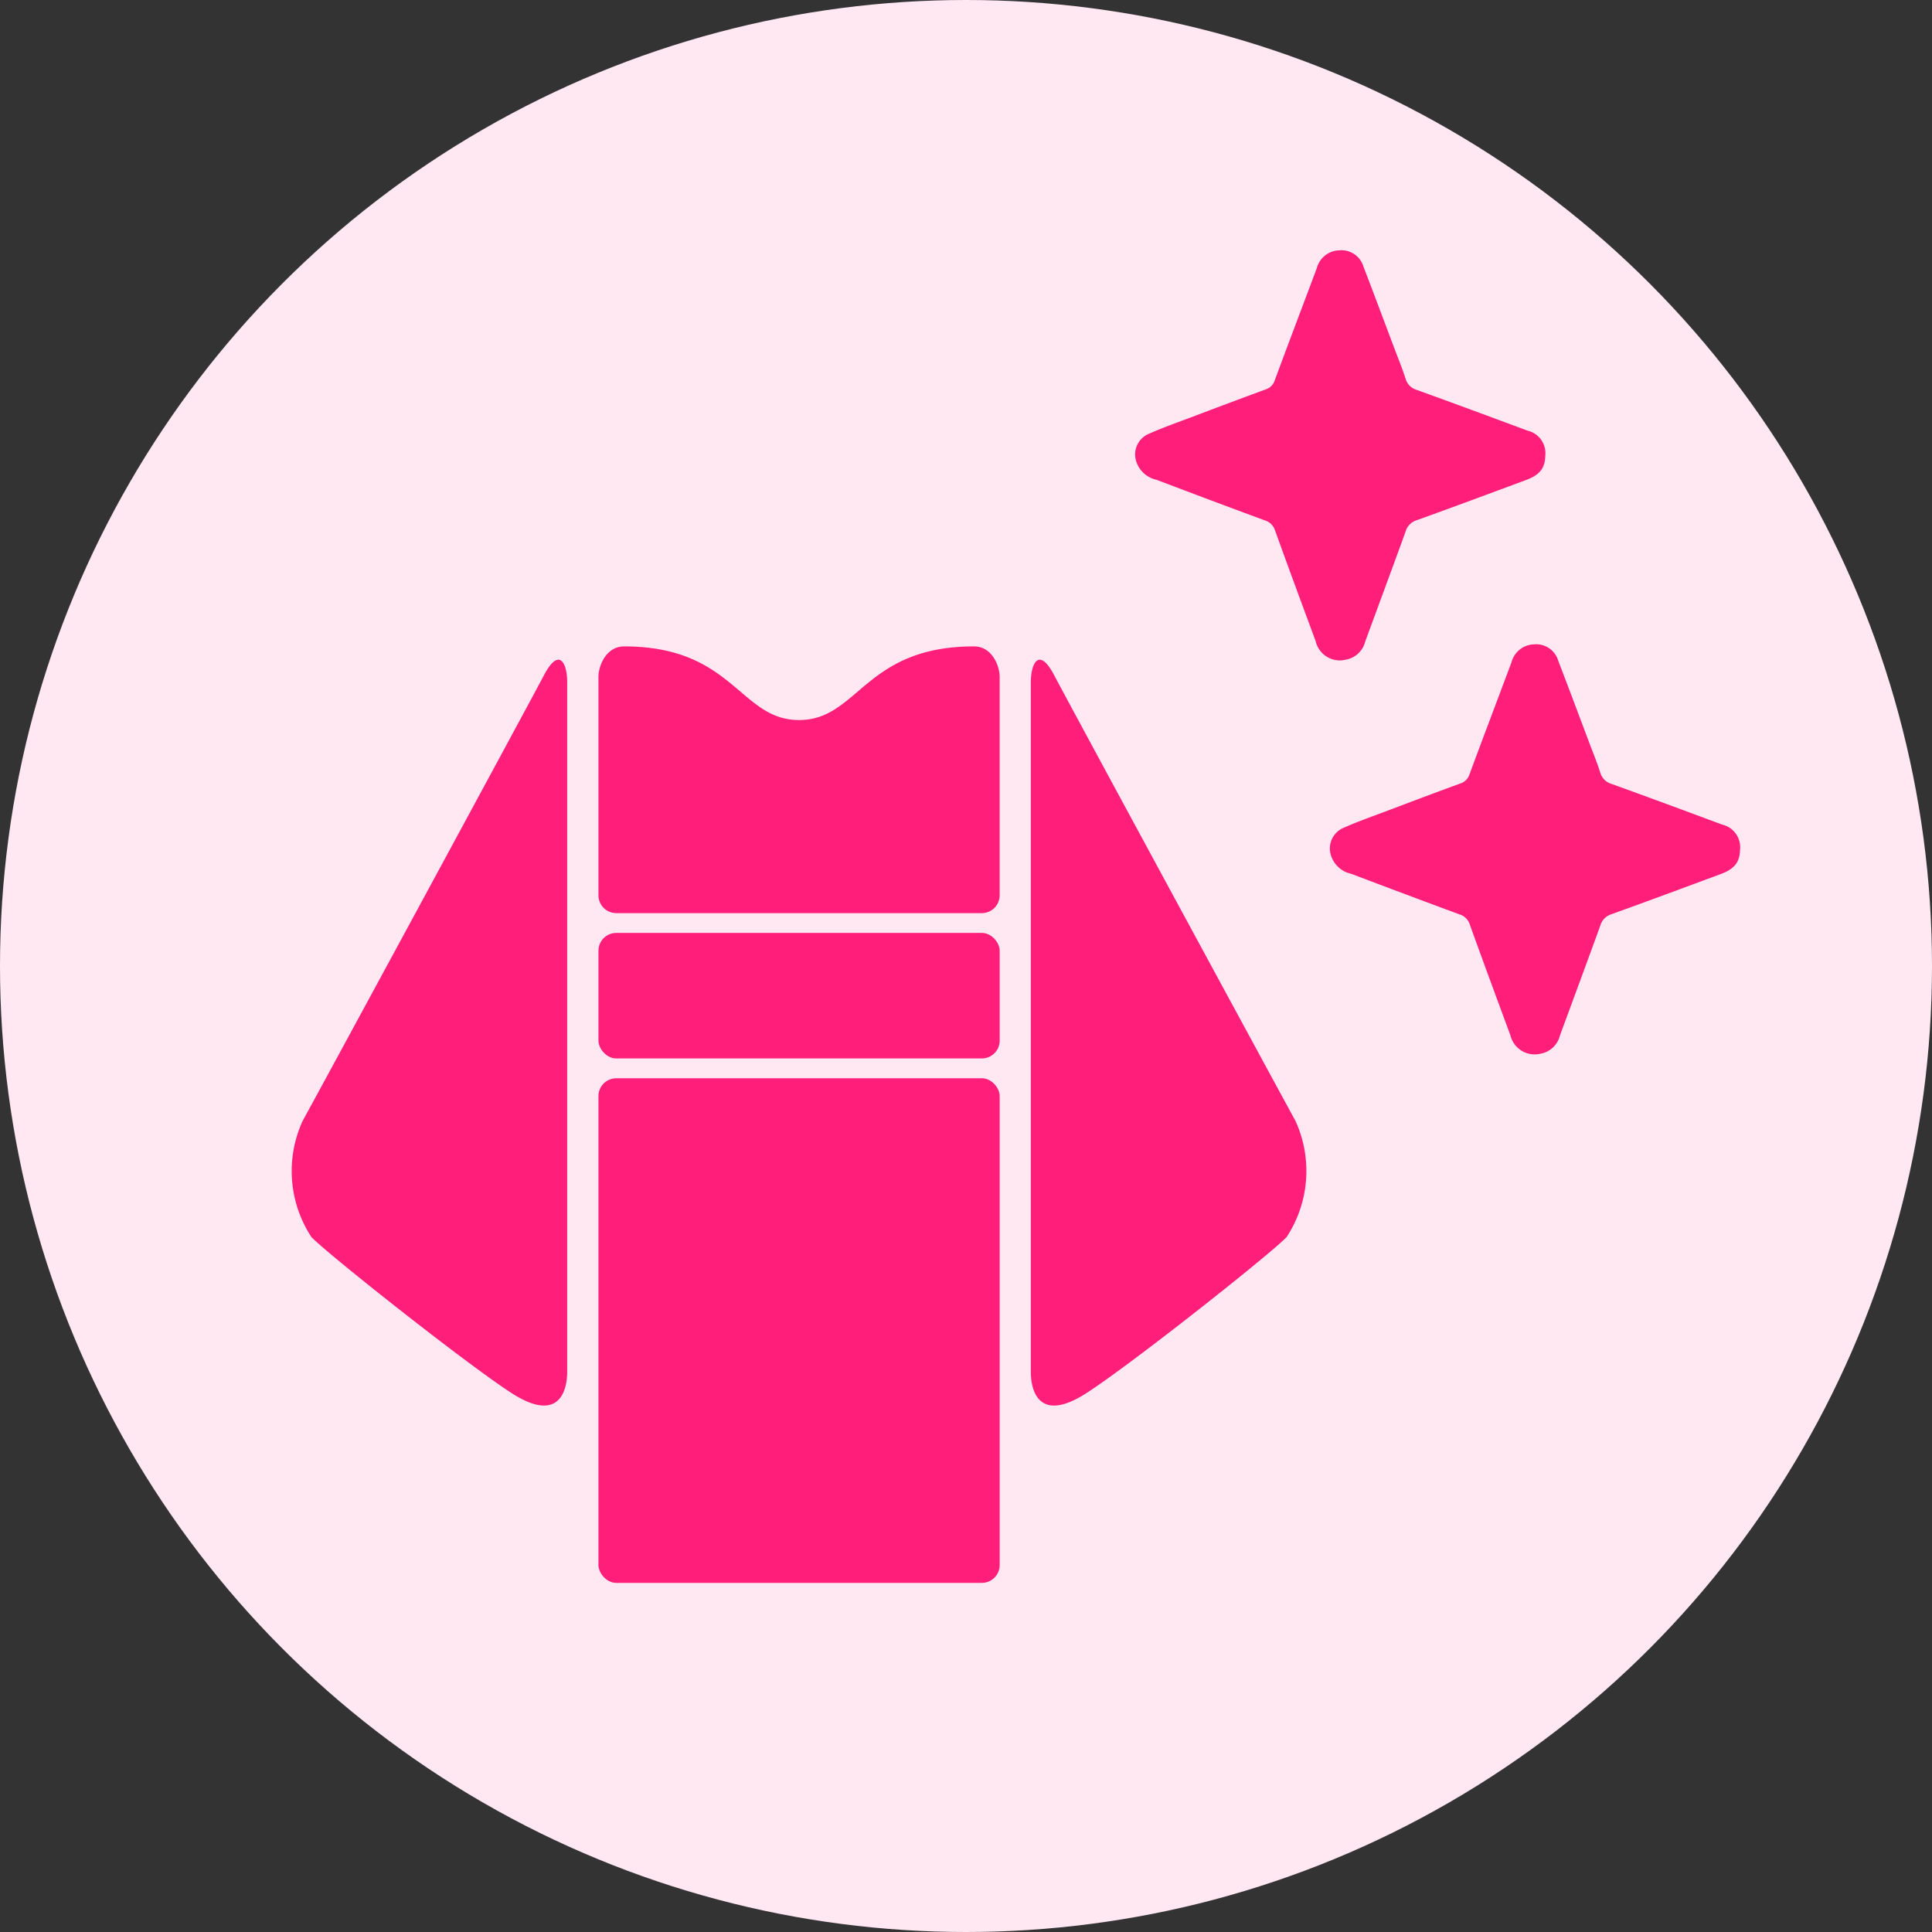
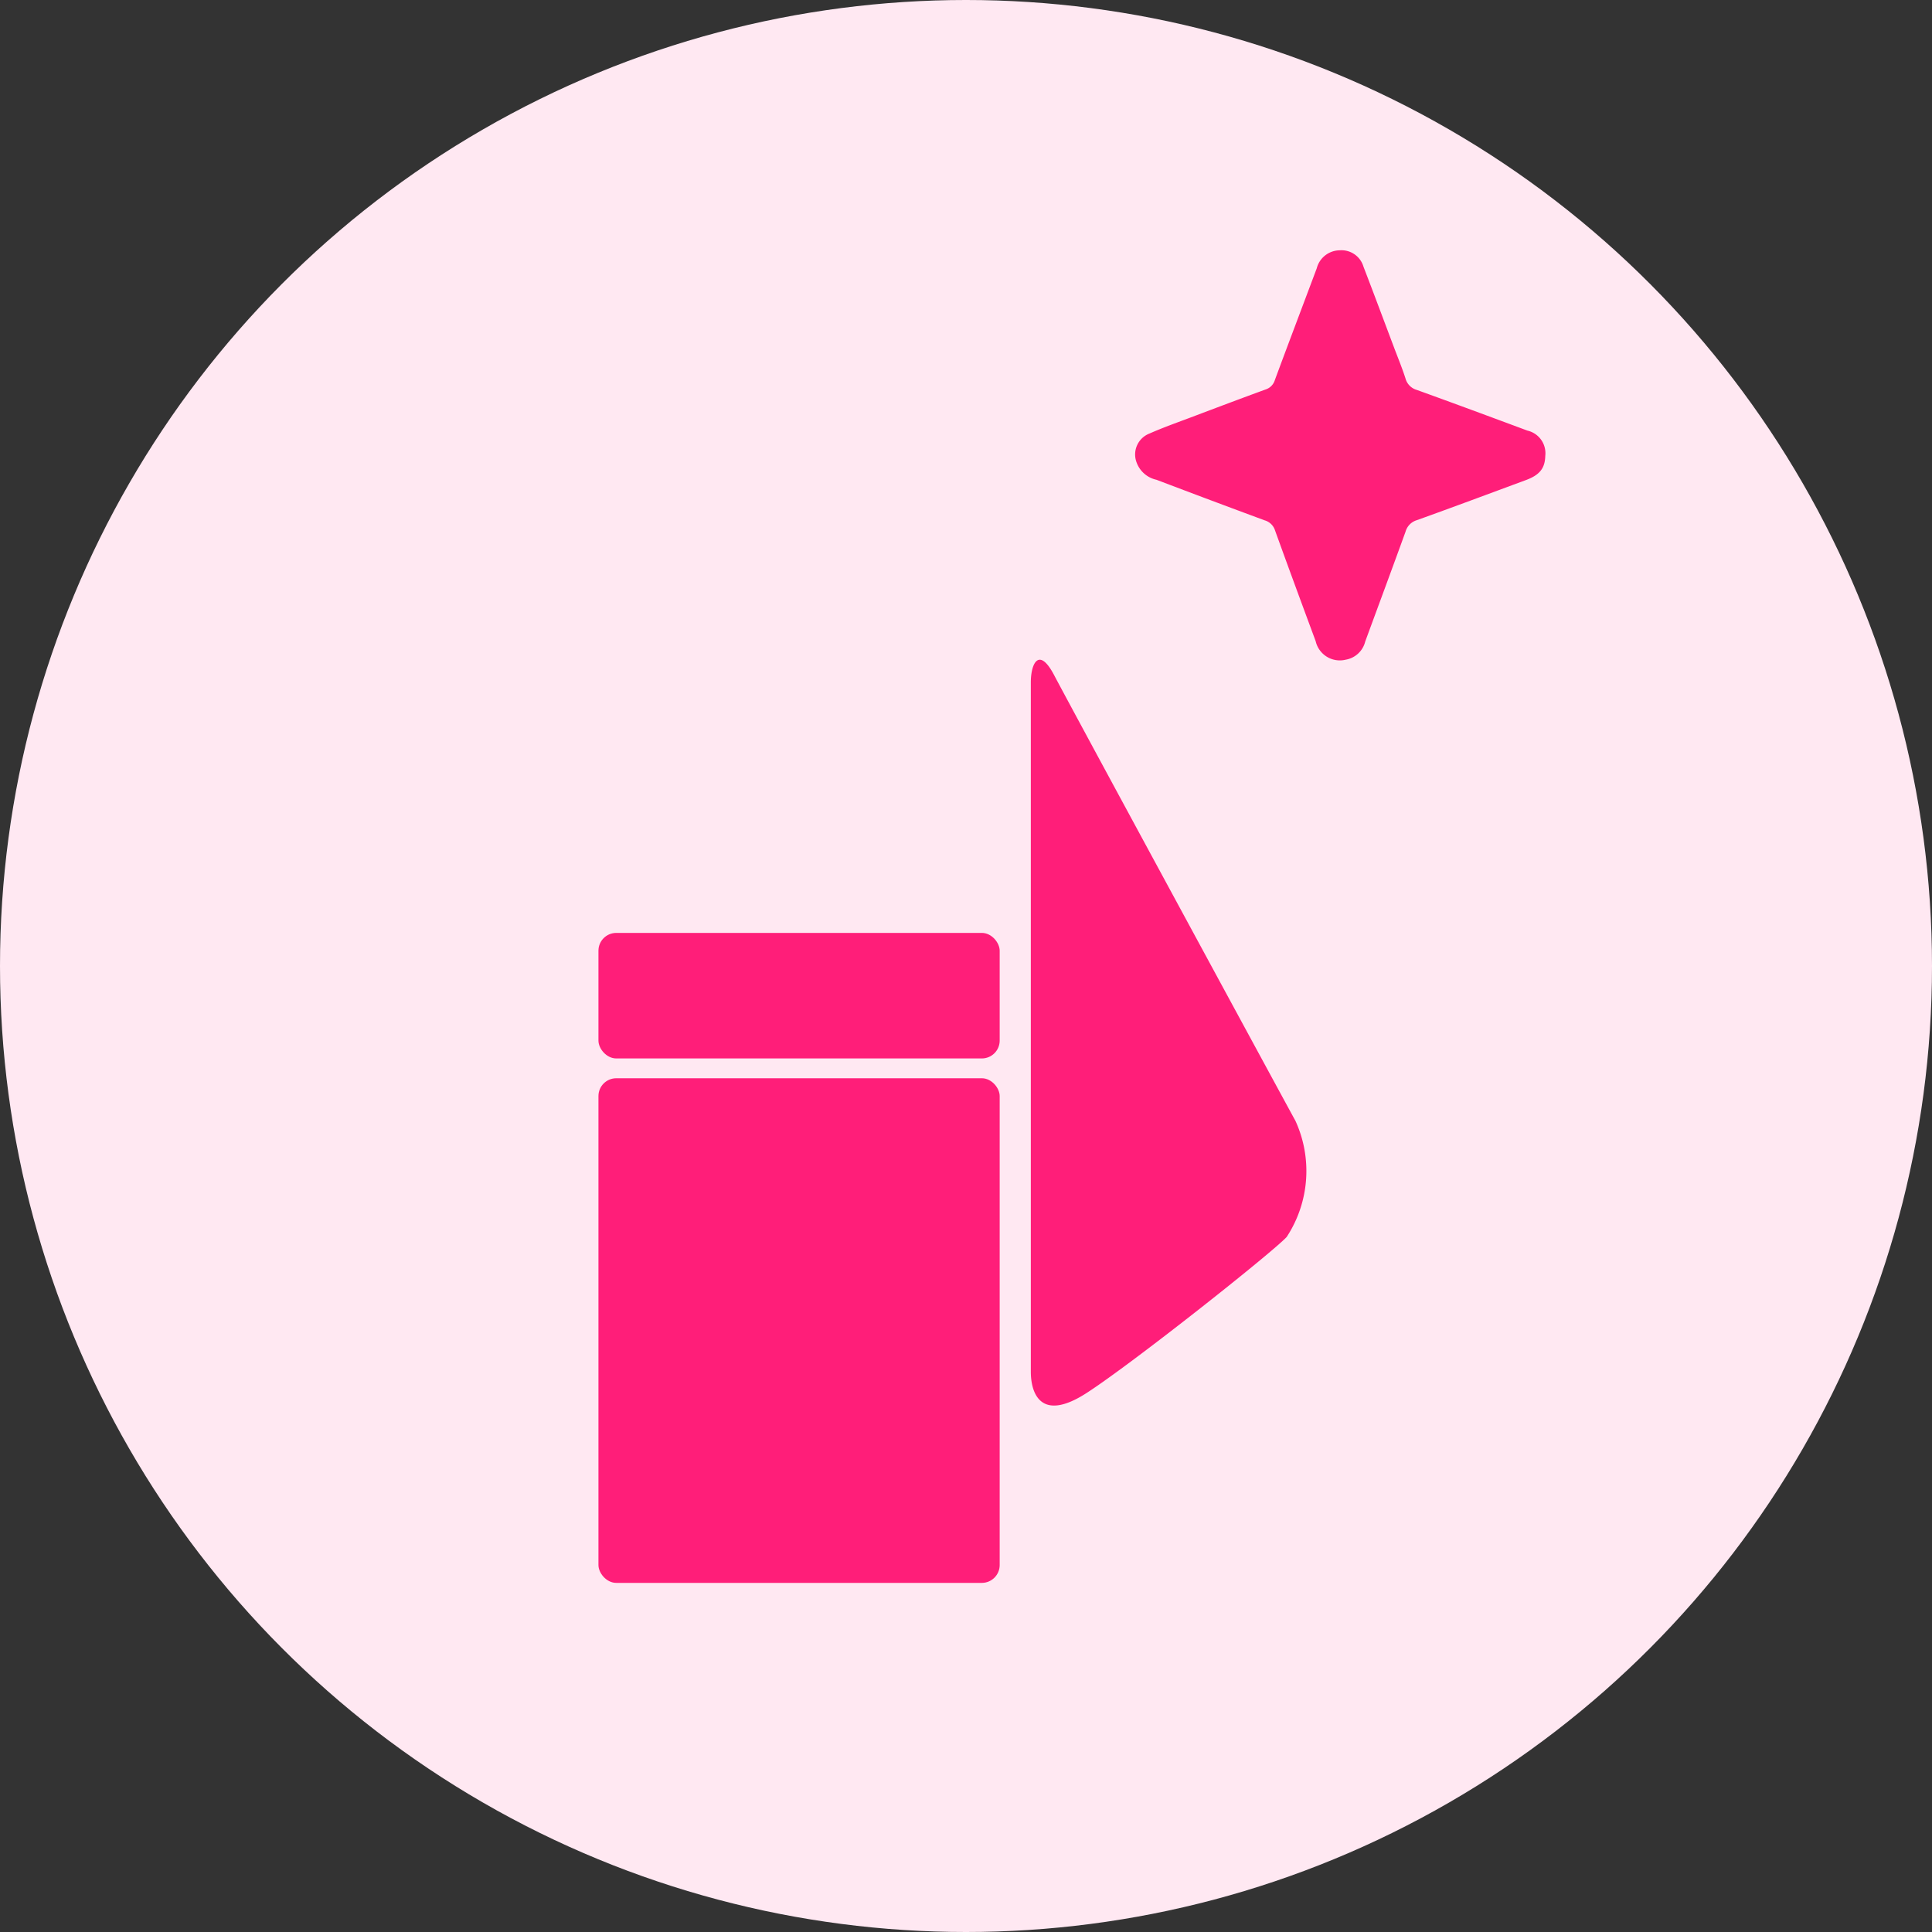
<svg xmlns="http://www.w3.org/2000/svg" width="78" height="78" viewBox="0 0 78 78">
  <rect x="0" y="0" width="78" height="78" fill="#333333" stroke="none" />
  <g id="_20" data-name="20" transform="translate(252.771 -3301.06)">
    <circle id="楕円形_29" data-name="楕円形 29" cx="39" cy="39" r="39" transform="translate(-252.771 3301.06)" fill="#ffe8f2" />
    <g id="グループ_125" data-name="グループ 125">
-       <path id="パス_372" data-name="パス 372" d="M-230.811,3328.323c-.611,1.166-8.838,16.347-9.742,17.992A4.857,4.857,0,0,0-240.2,3351c.612.653,6.223,5.1,8.079,6.3s2.249,0,2.249-.862v-27.826C-229.868,3327.831-230.2,3327.157-230.811,3328.323Z" fill="#ff1e79" />
      <path id="パス_373" data-name="パス 373" d="M-200.469,3346.315c-.9-1.645-9.131-16.826-9.741-17.992s-.944-.492-.944.29v27.826c0,.862.393,2.06,2.249.862s7.468-5.646,8.08-6.3A4.86,4.86,0,0,0-200.469,3346.315Z" fill="#ff1e79" />
      <rect id="長方形_26" data-name="長方形 26" width="16.199" height="20.373" rx="0.72" transform="translate(-228.61 3344.592)" fill="#ff1e79" />
-       <path id="パス_374" data-name="パス 374" d="M-212.412,3328.389c0-.447-.309-1.232-1.036-1.232-4.431,0-4.66,2.973-7.063,2.973s-2.632-2.973-7.063-2.973c-.726,0-1.036.785-1.036,1.232v8.816a.72.72,0,0,0,.72.72h14.758a.72.72,0,0,0,.72-.72Z" fill="#ff1e79" />
      <rect id="長方形_27" data-name="長方形 27" width="16.199" height="5.068" rx="0.72" transform="translate(-228.61 3338.724)" fill="#ff1e79" />
    </g>
    <path id="パス_375" data-name="パス 375" d="M-190.384,3319.464c-.012.5-.224.772-.782.978-1.468.543-2.935,1.092-4.408,1.62a.674.674,0,0,0-.451.462c-.536,1.482-1.086,2.959-1.629,4.438a.981.981,0,0,1-.785.731,1,1,0,0,1-1.215-.747c-.551-1.487-1.1-2.974-1.639-4.467a.616.616,0,0,0-.419-.411q-2.188-.809-4.369-1.638a1.1,1.1,0,0,1-.8-.693.906.906,0,0,1,.52-1.175c.576-.254,1.172-.463,1.762-.686.973-.368,1.946-.735,2.923-1.092a.569.569,0,0,0,.373-.377c.558-1.508,1.129-3.01,1.693-4.515a.967.967,0,0,1,.923-.726.926.926,0,0,1,.964.663c.424,1.1.833,2.2,1.248,3.3.152.4.316.8.448,1.212a.66.66,0,0,0,.455.461c1.493.538,2.98,1.09,4.468,1.643A.937.937,0,0,1-190.384,3319.464Z" fill="#ff1e79" />
-     <path id="パス_376" data-name="パス 376" d="M-182.522,3335.372c-.012.5-.224.772-.783.978-1.468.543-2.934,1.091-4.408,1.619a.68.68,0,0,0-.451.463c-.536,1.482-1.086,2.958-1.629,4.438a.983.983,0,0,1-.785.731,1.006,1.006,0,0,1-1.215-.747c-.551-1.488-1.1-2.975-1.638-4.468a.621.621,0,0,0-.42-.411q-2.188-.809-4.368-1.637a1.1,1.1,0,0,1-.8-.693.908.908,0,0,1,.52-1.176c.576-.254,1.172-.463,1.762-.685.973-.368,1.946-.736,2.923-1.092a.57.57,0,0,0,.374-.378c.557-1.507,1.129-3.009,1.692-4.515a.967.967,0,0,1,.923-.725.925.925,0,0,1,.964.662c.424,1.1.834,2.2,1.249,3.3.151.4.315.8.447,1.212a.665.665,0,0,0,.456.461c1.492.537,2.98,1.09,4.467,1.642A.939.939,0,0,1-182.522,3335.372Z" fill="#ff1e79" />
  </g>
</svg>